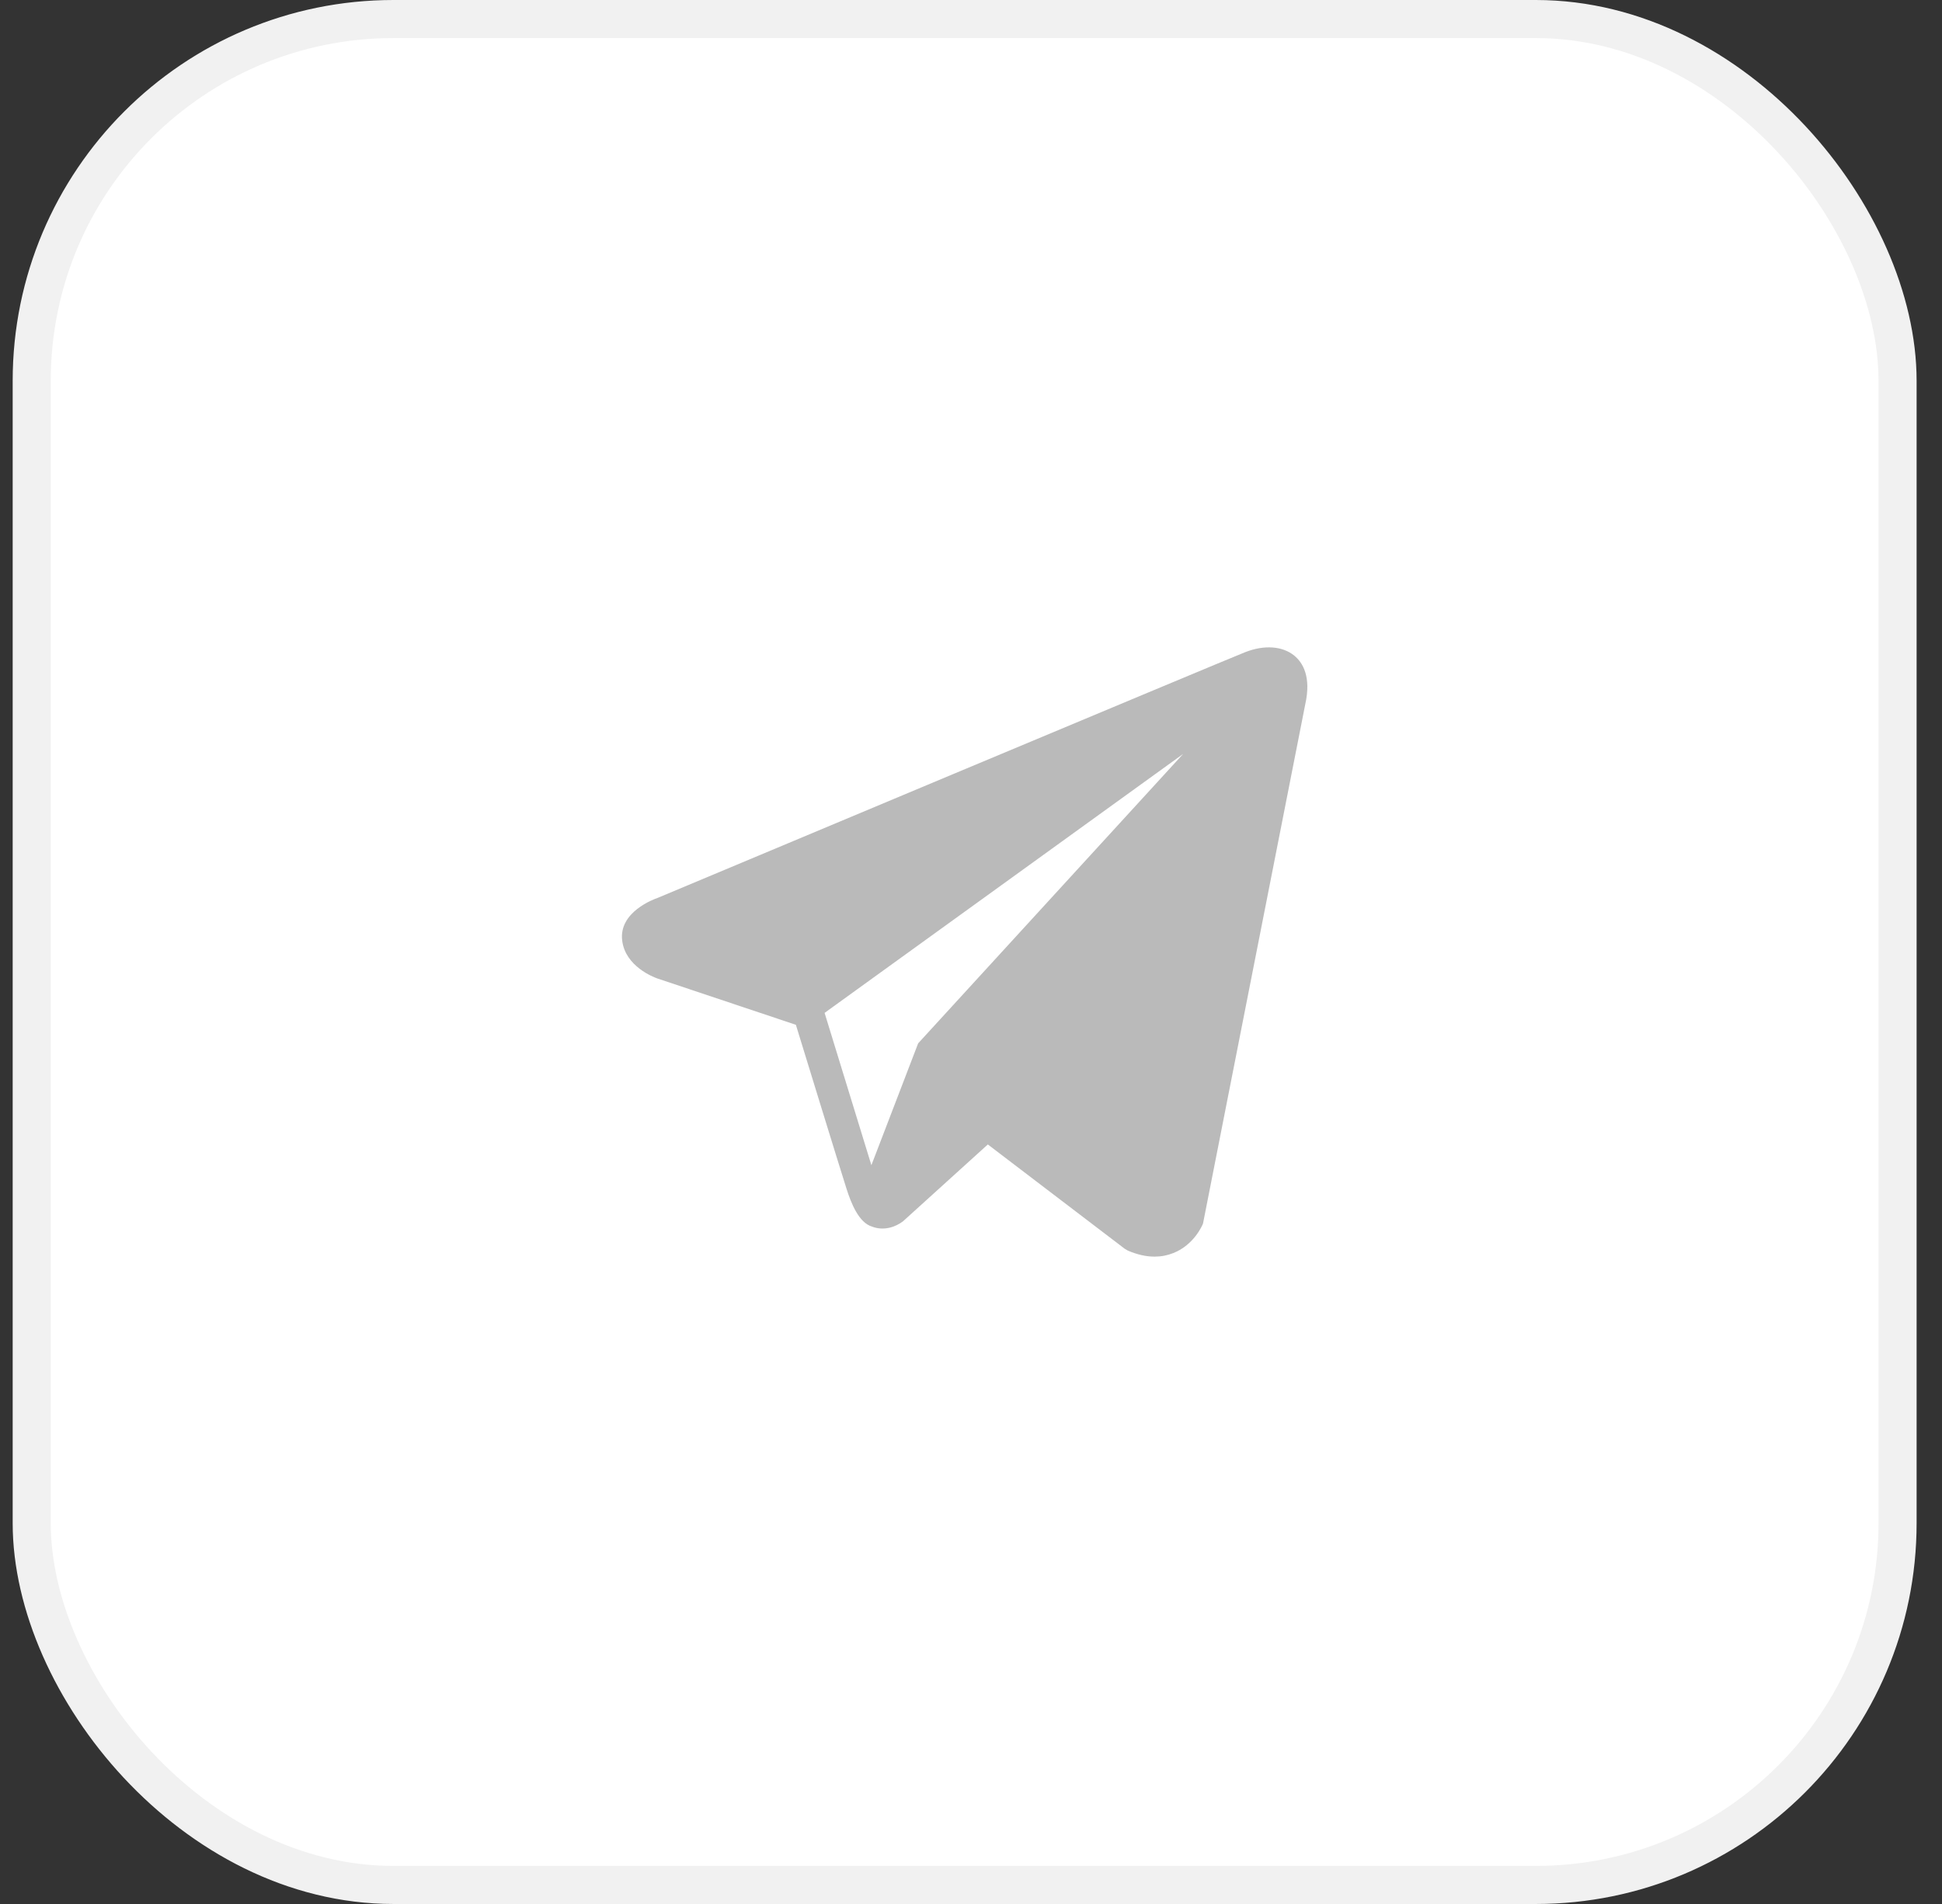
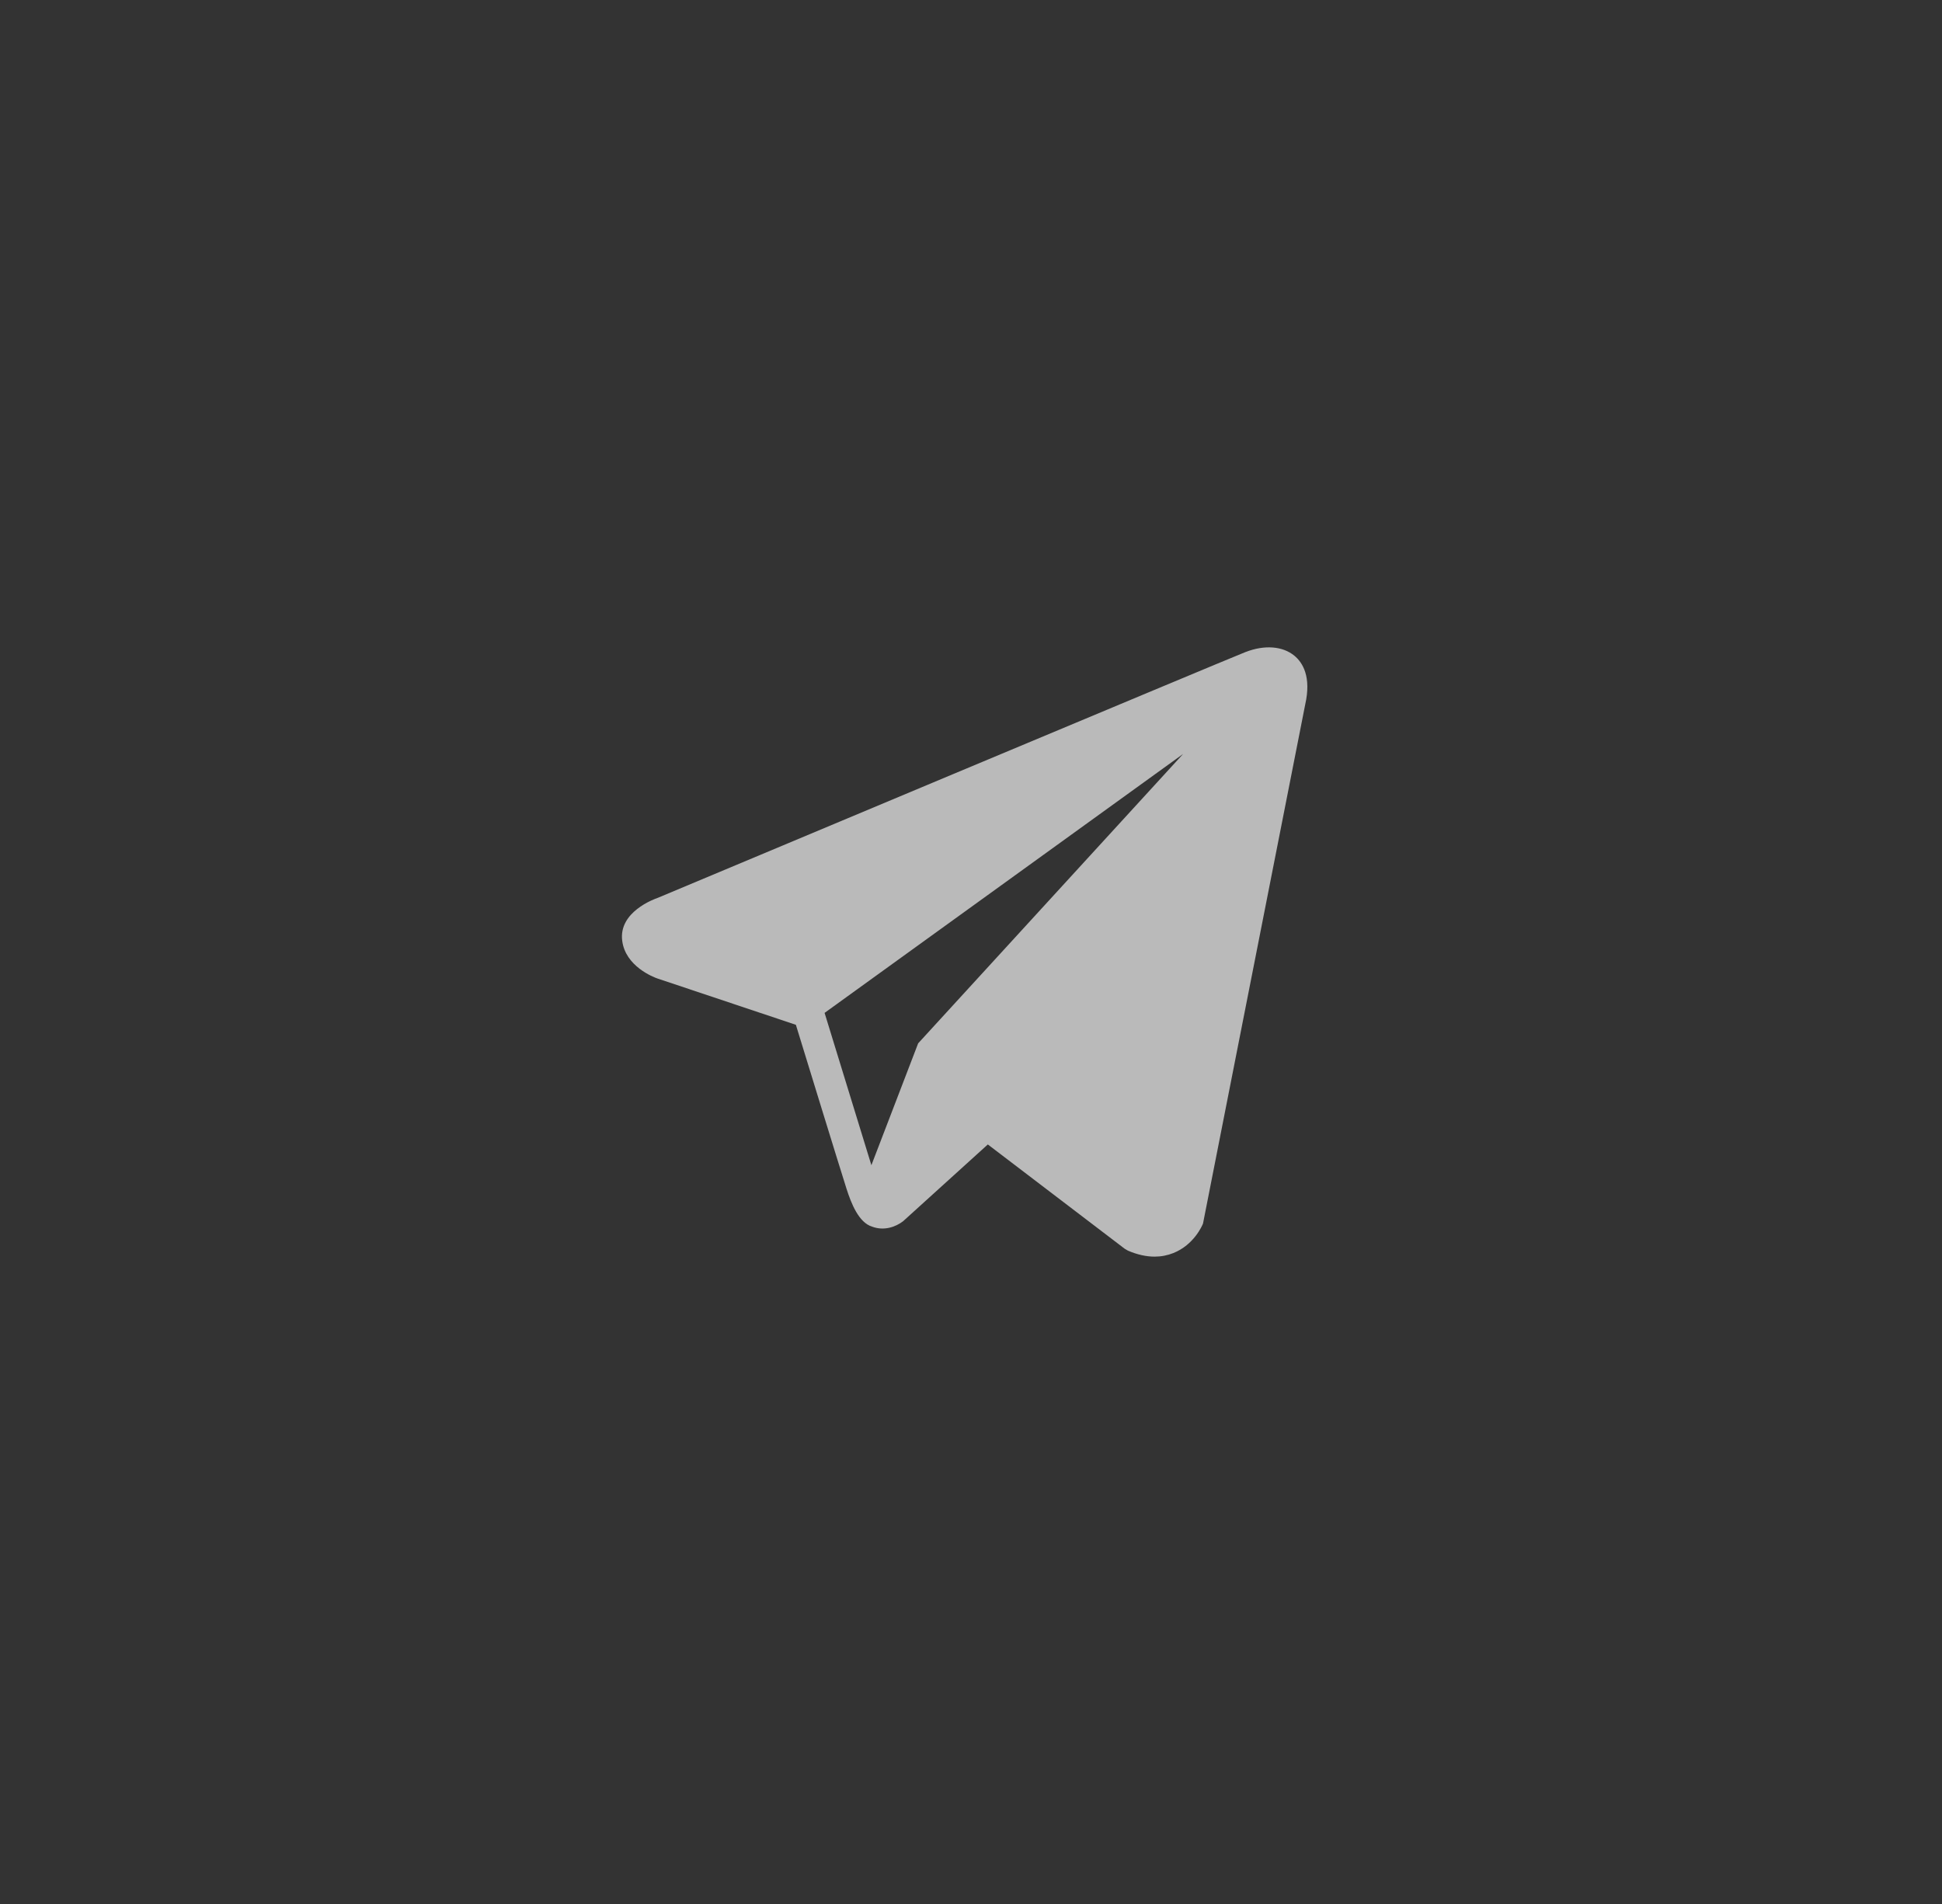
<svg xmlns="http://www.w3.org/2000/svg" width="51" height="50" viewBox="0 0 51 50" fill="none">
  <rect x="0" y="0" width="51" height="50" fill="#333333" stroke="none" />
-   <rect x="0.833" y="0.5" width="49" height="49" rx="9.5" fill="white" />
-   <rect x="0.833" y="0.5" width="49" height="49" rx="9.5" stroke="#F1F1F1" />
  <path d="M33.993 17.22C33.686 16.966 33.204 16.929 32.705 17.125H32.704C32.18 17.33 17.86 23.332 17.277 23.577C17.171 23.613 16.244 23.951 16.34 24.703C16.425 25.381 17.169 25.662 17.26 25.694L20.901 26.912C21.142 27.698 22.033 30.596 22.23 31.215C22.353 31.601 22.553 32.108 22.904 32.213C23.212 32.329 23.518 32.223 23.716 32.071L25.942 30.054L29.535 32.792L29.62 32.842C29.864 32.947 30.098 33 30.321 33C30.494 33 30.659 32.968 30.817 32.905C31.355 32.689 31.571 32.188 31.593 32.131L34.277 18.5C34.441 17.772 34.213 17.402 33.993 17.22ZM24.112 27.399L22.884 30.599L21.655 26.599L31.071 19.799L24.112 27.399Z" fill="#BABABA" />
</svg>